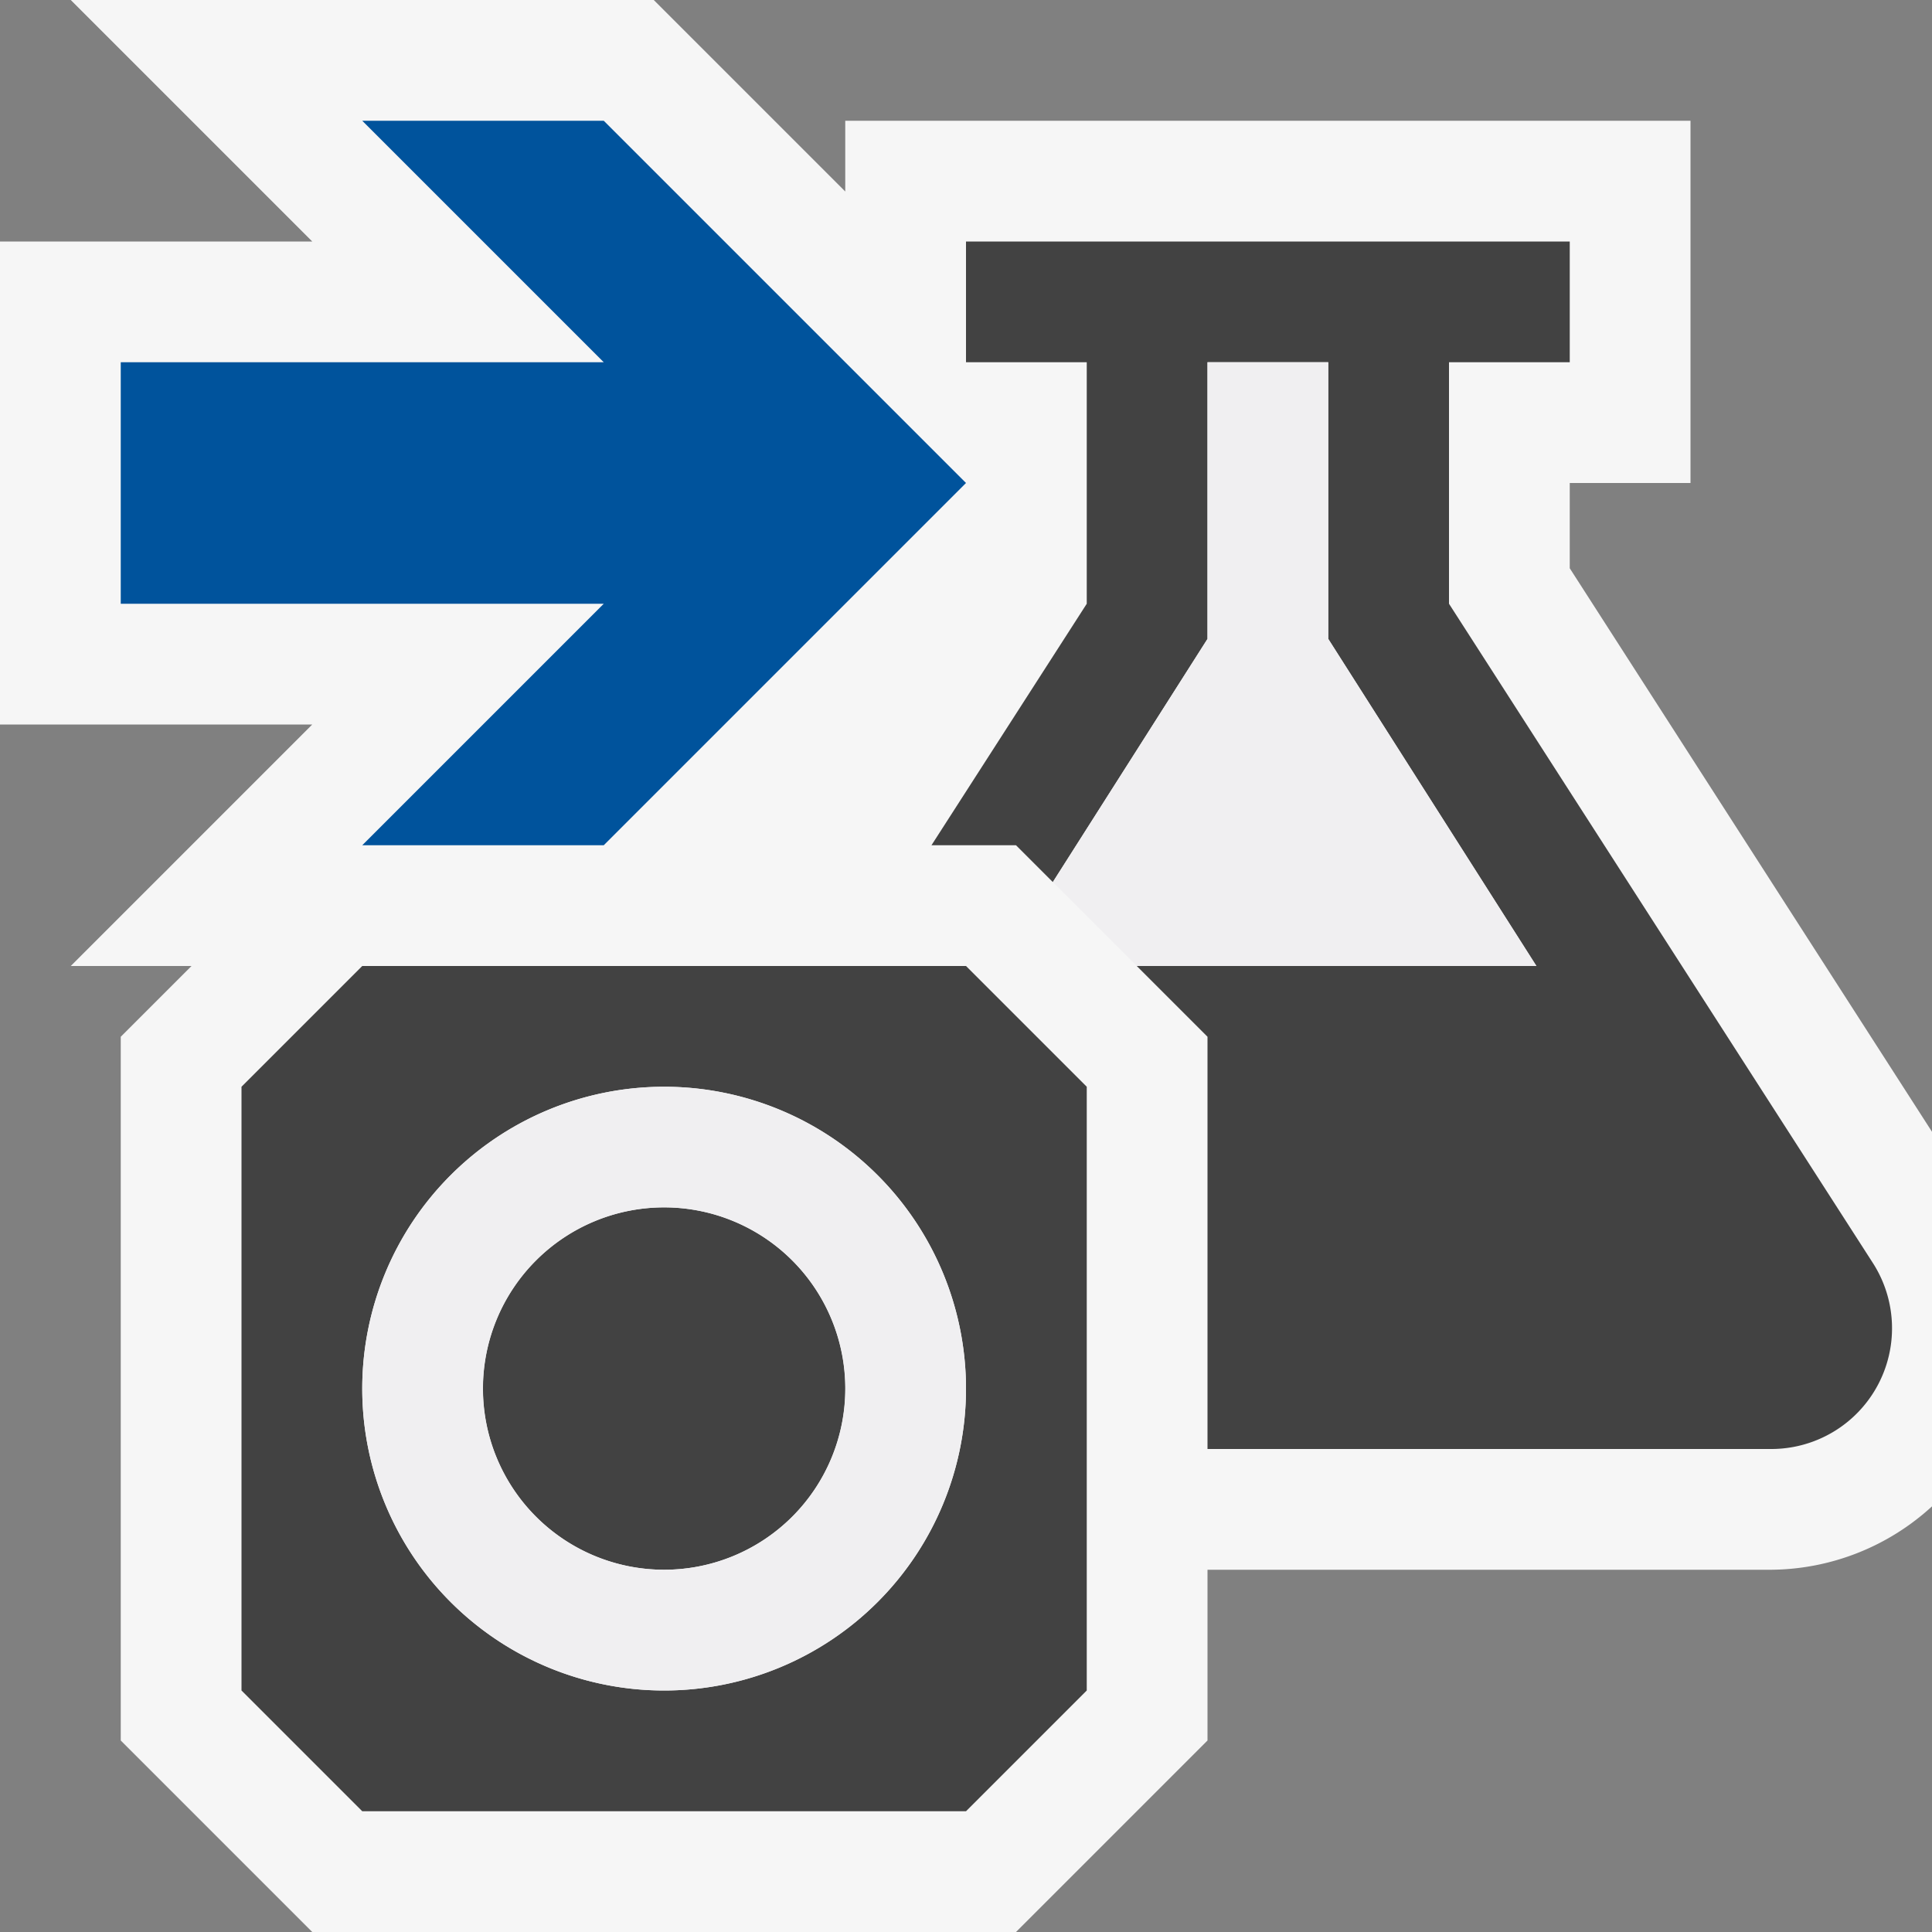
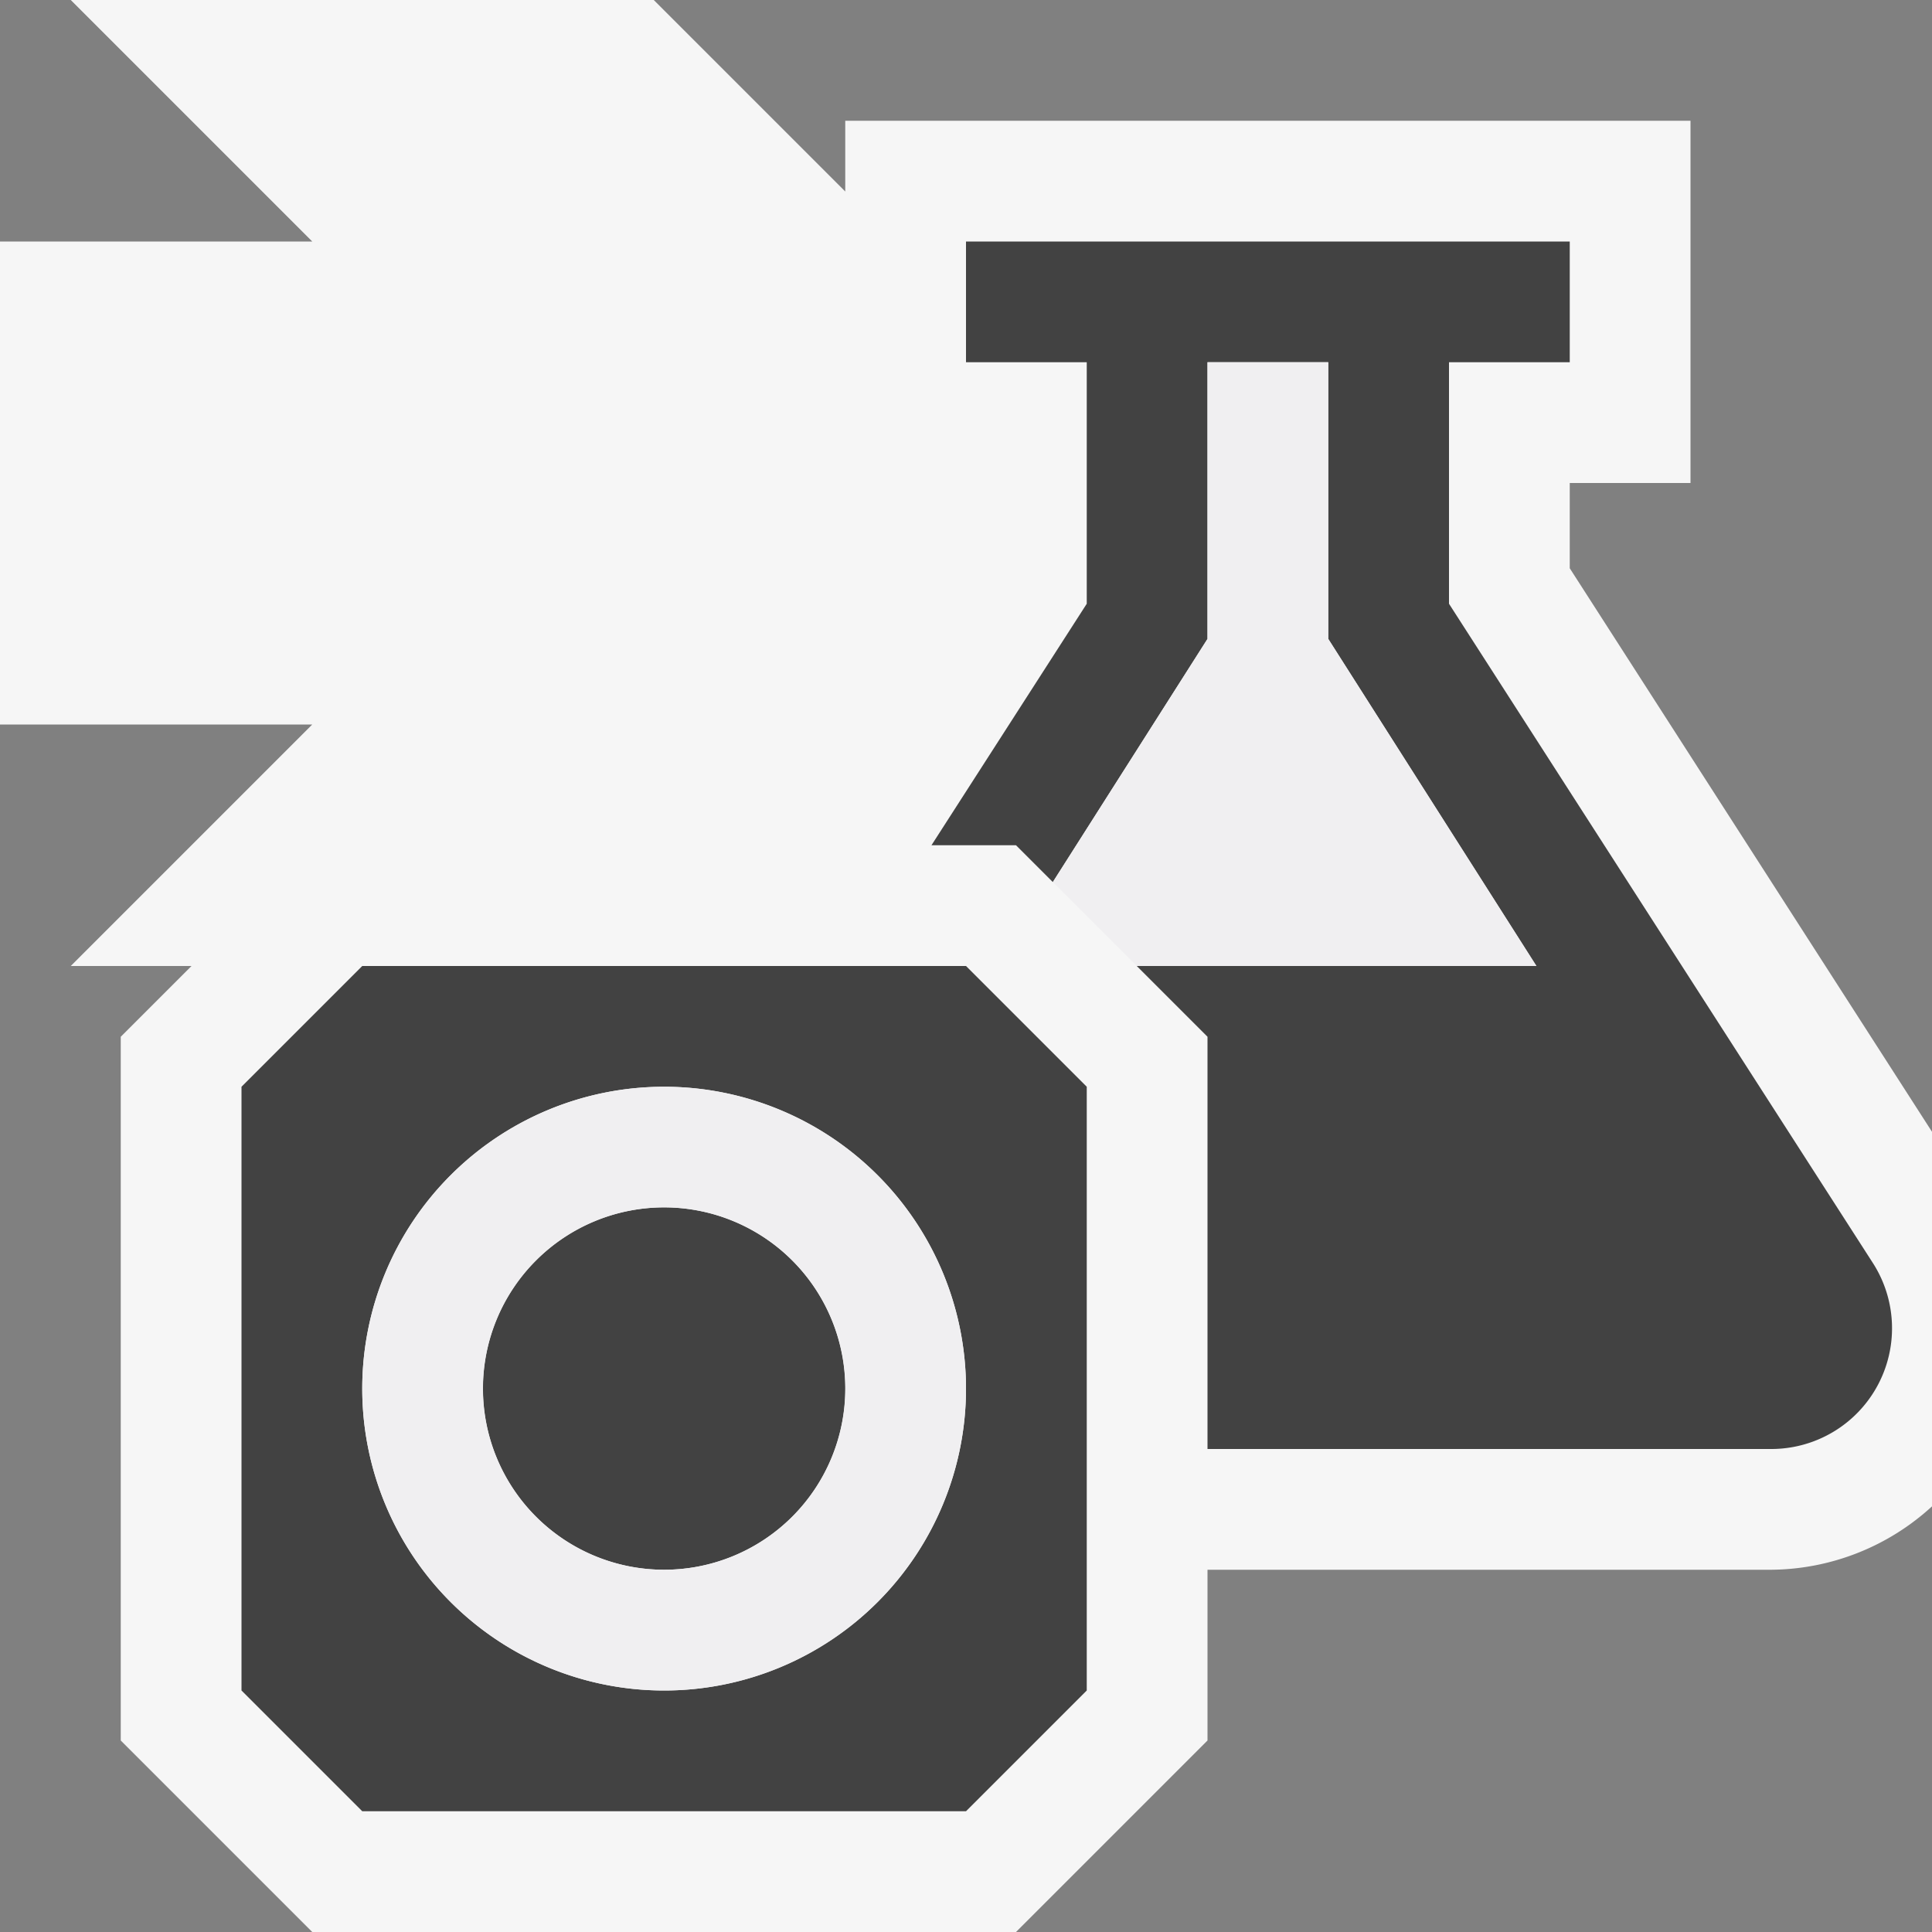
<svg xmlns="http://www.w3.org/2000/svg" viewBox="0 0 16 16">
  <rect x="0" y="0" width="16" height="16" fill="#808080" stroke="none" />
  <style>.icon-canvas-transparent{opacity:0;fill:#f6f6f6}.icon-vs-out{fill:#f6f6f6}.icon-vs-bg{fill:#424242}.icon-vs-fg{fill:#f0eff1}.icon-vs-action-blue{fill:#00539c}</style>
  <path class="icon-canvas-transparent" d="M16 16H0V0h16v16z" id="canvas" />
  <path class="icon-vs-out" d="M16 9.373v3.102a1.991 1.991 0 0 1-1.332.525H10v1.414L8.414 16H2.586L1 14.414V8.586L1.586 8h-1l2-2H0V2h2.586l-2-2h4.828L7 1.586V1h7v3h-1v.706l3 4.667z" id="outline" />
  <path class="icon-vs-bg" d="M7 11.5a1.5 1.5 0 1 1-3.001-.001A1.5 1.5 0 0 1 7 11.5zM8 8l1 1v5l-1 1H3l-1-1V9l1-1h5zm0 3.5a2.5 2.5 0 1 0-5 0 2.5 2.5 0 0 0 5 0zm7.51-1.041L12 5V3h1V2H8v1h1v2L7.714 7h.7l.305.305L10 5.291V3h1v2.291L12.724 8h-3.31l.586.586V12h4.668a1 1 0 0 0 .842-1.541z" id="iconBg" />
-   <path class="icon-vs-fg" d="M5.5 9a2.5 2.5 0 1 0 0 5 2.5 2.5 0 0 0 0-5zm0 4a1.5 1.5 0 1 1 .001-3.001A1.5 1.5 0 0 1 5.5 13zM11 3v2.291L12.724 8h-3.31l-.695-.695L10 5.291V3h1z" id="iconFg" />
-   <path class="icon-vs-action-blue" d="M5 5H1V3h4L3 1h2l3 3-3 3H3l2-2z" id="colorAction" />
+   <path class="icon-vs-fg" d="M5.5 9a2.5 2.5 0 1 0 0 5 2.5 2.5 0 0 0 0-5zm0 4a1.5 1.5 0 1 1 .001-3.001A1.5 1.5 0 0 1 5.5 13zM11 3v2.291L12.724 8h-3.31l-.695-.695L10 5.291V3z" id="iconFg" />
</svg>